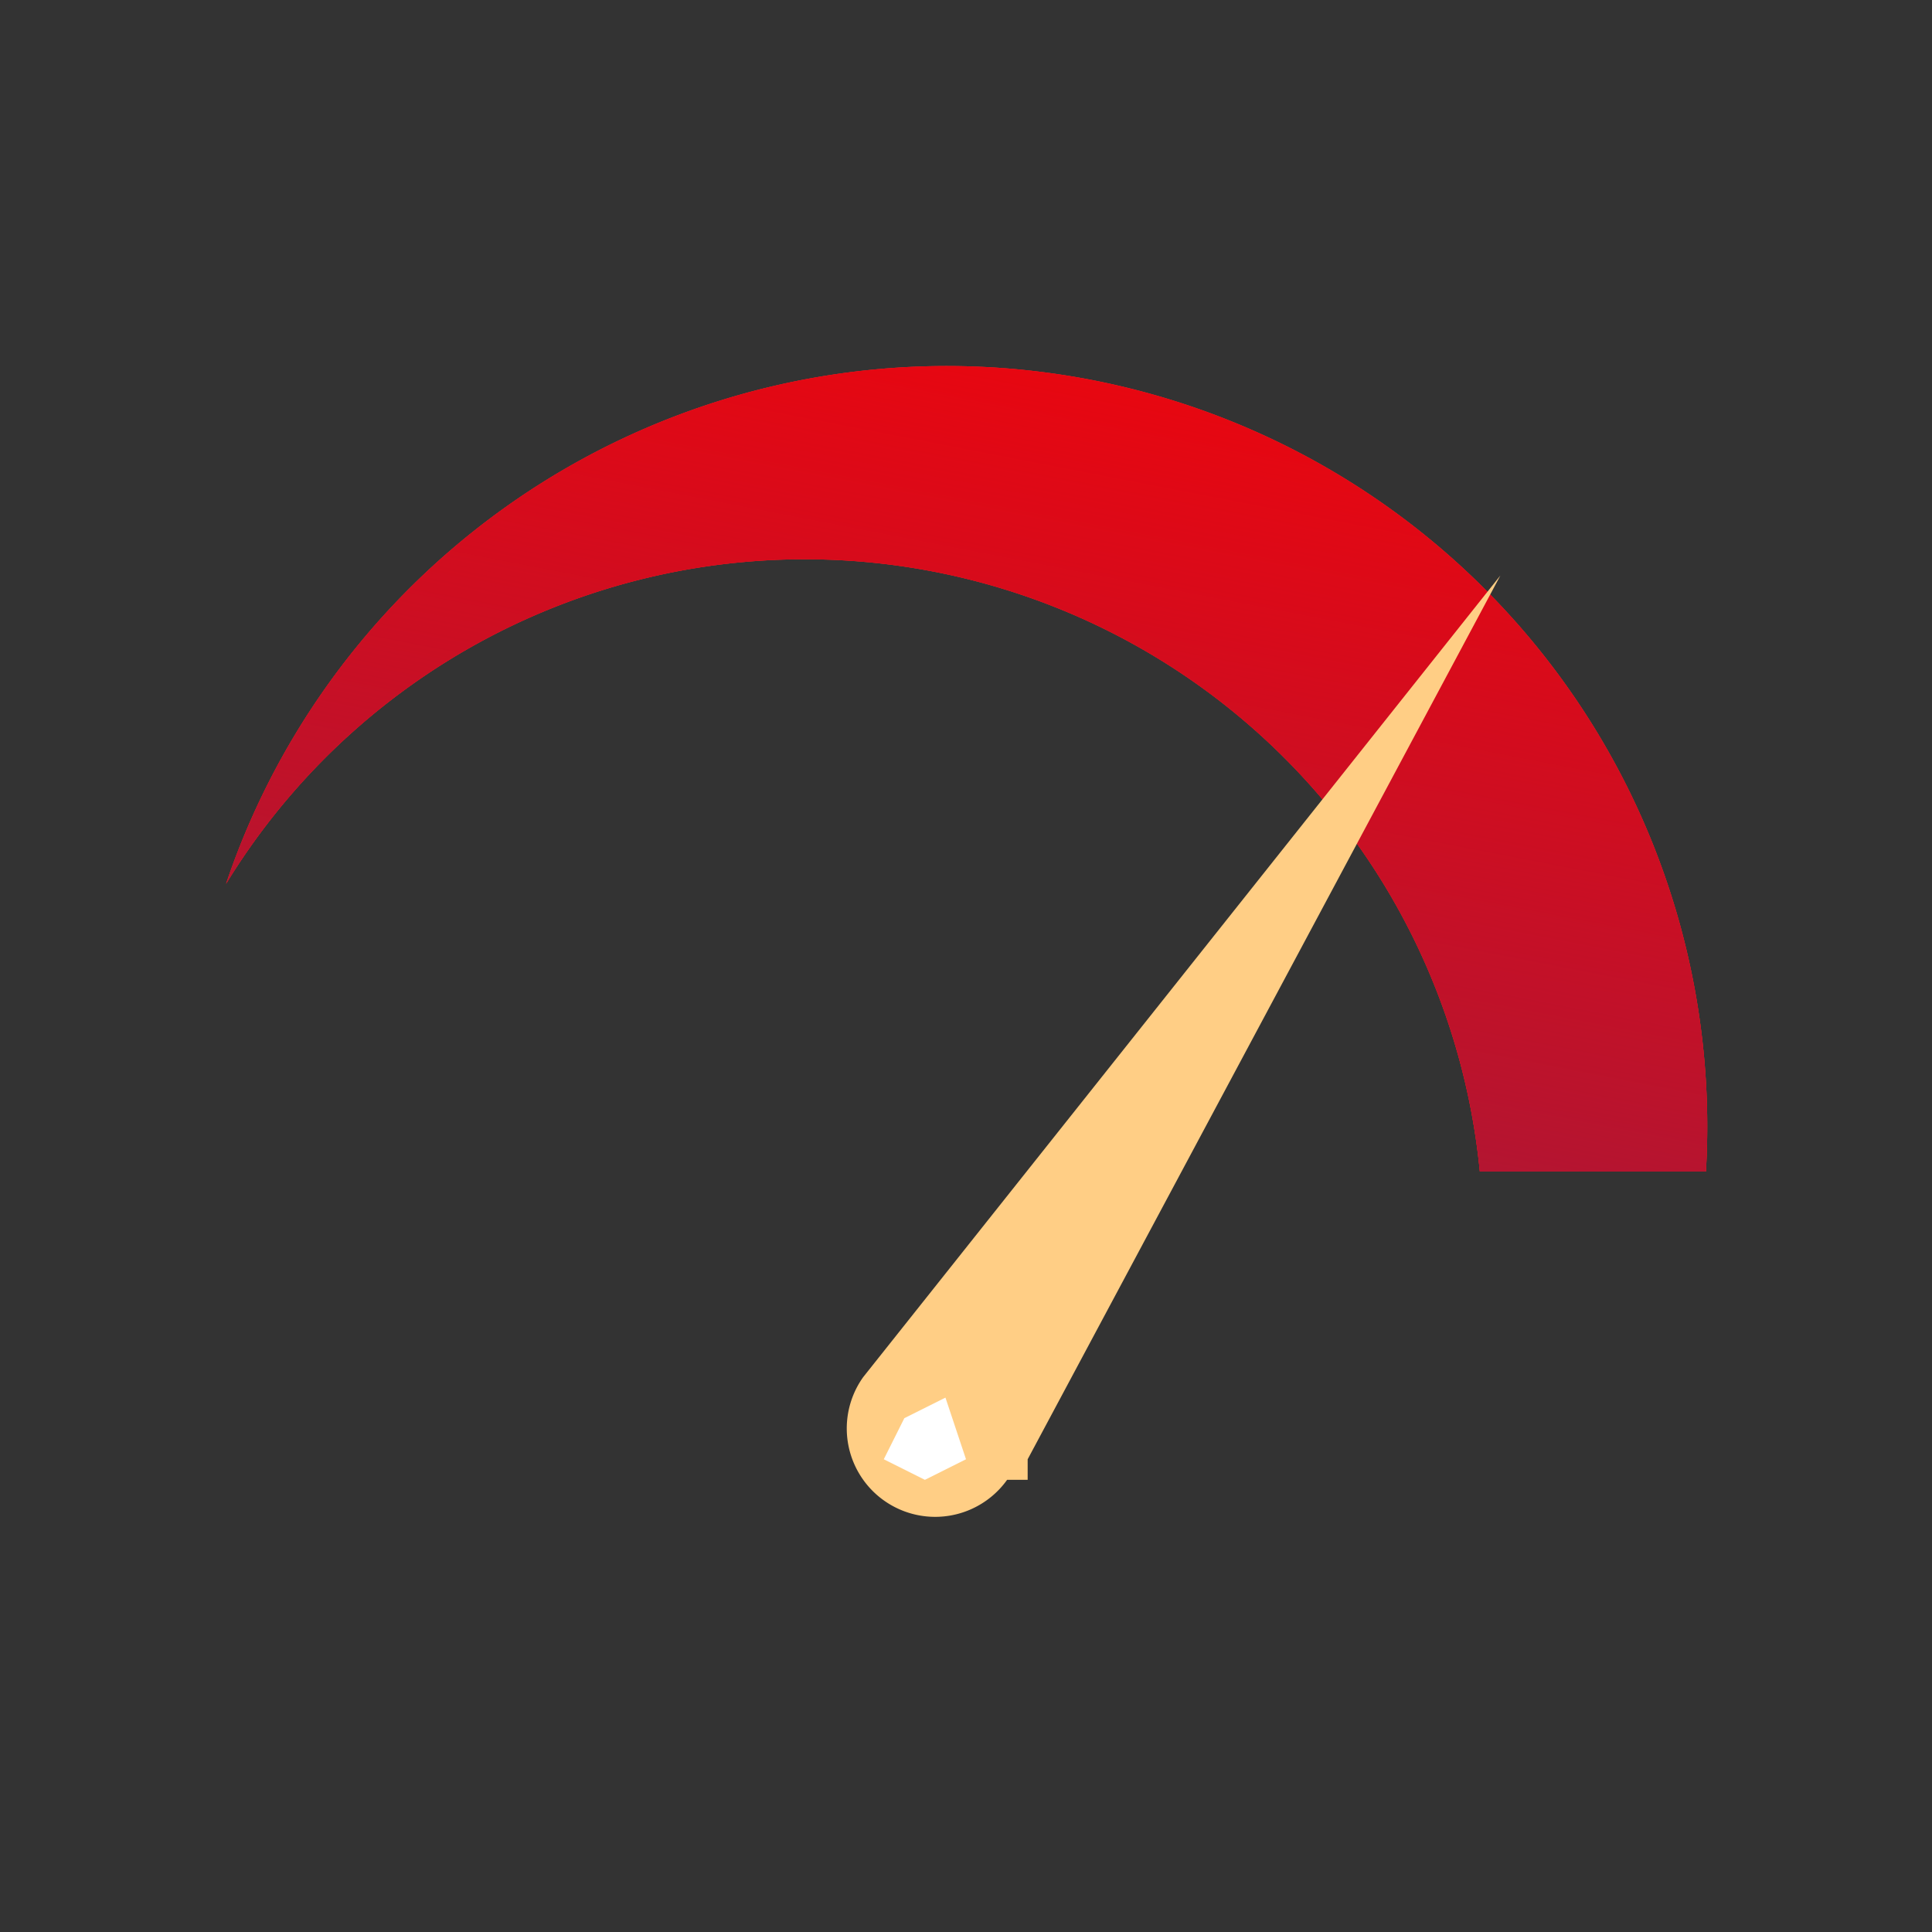
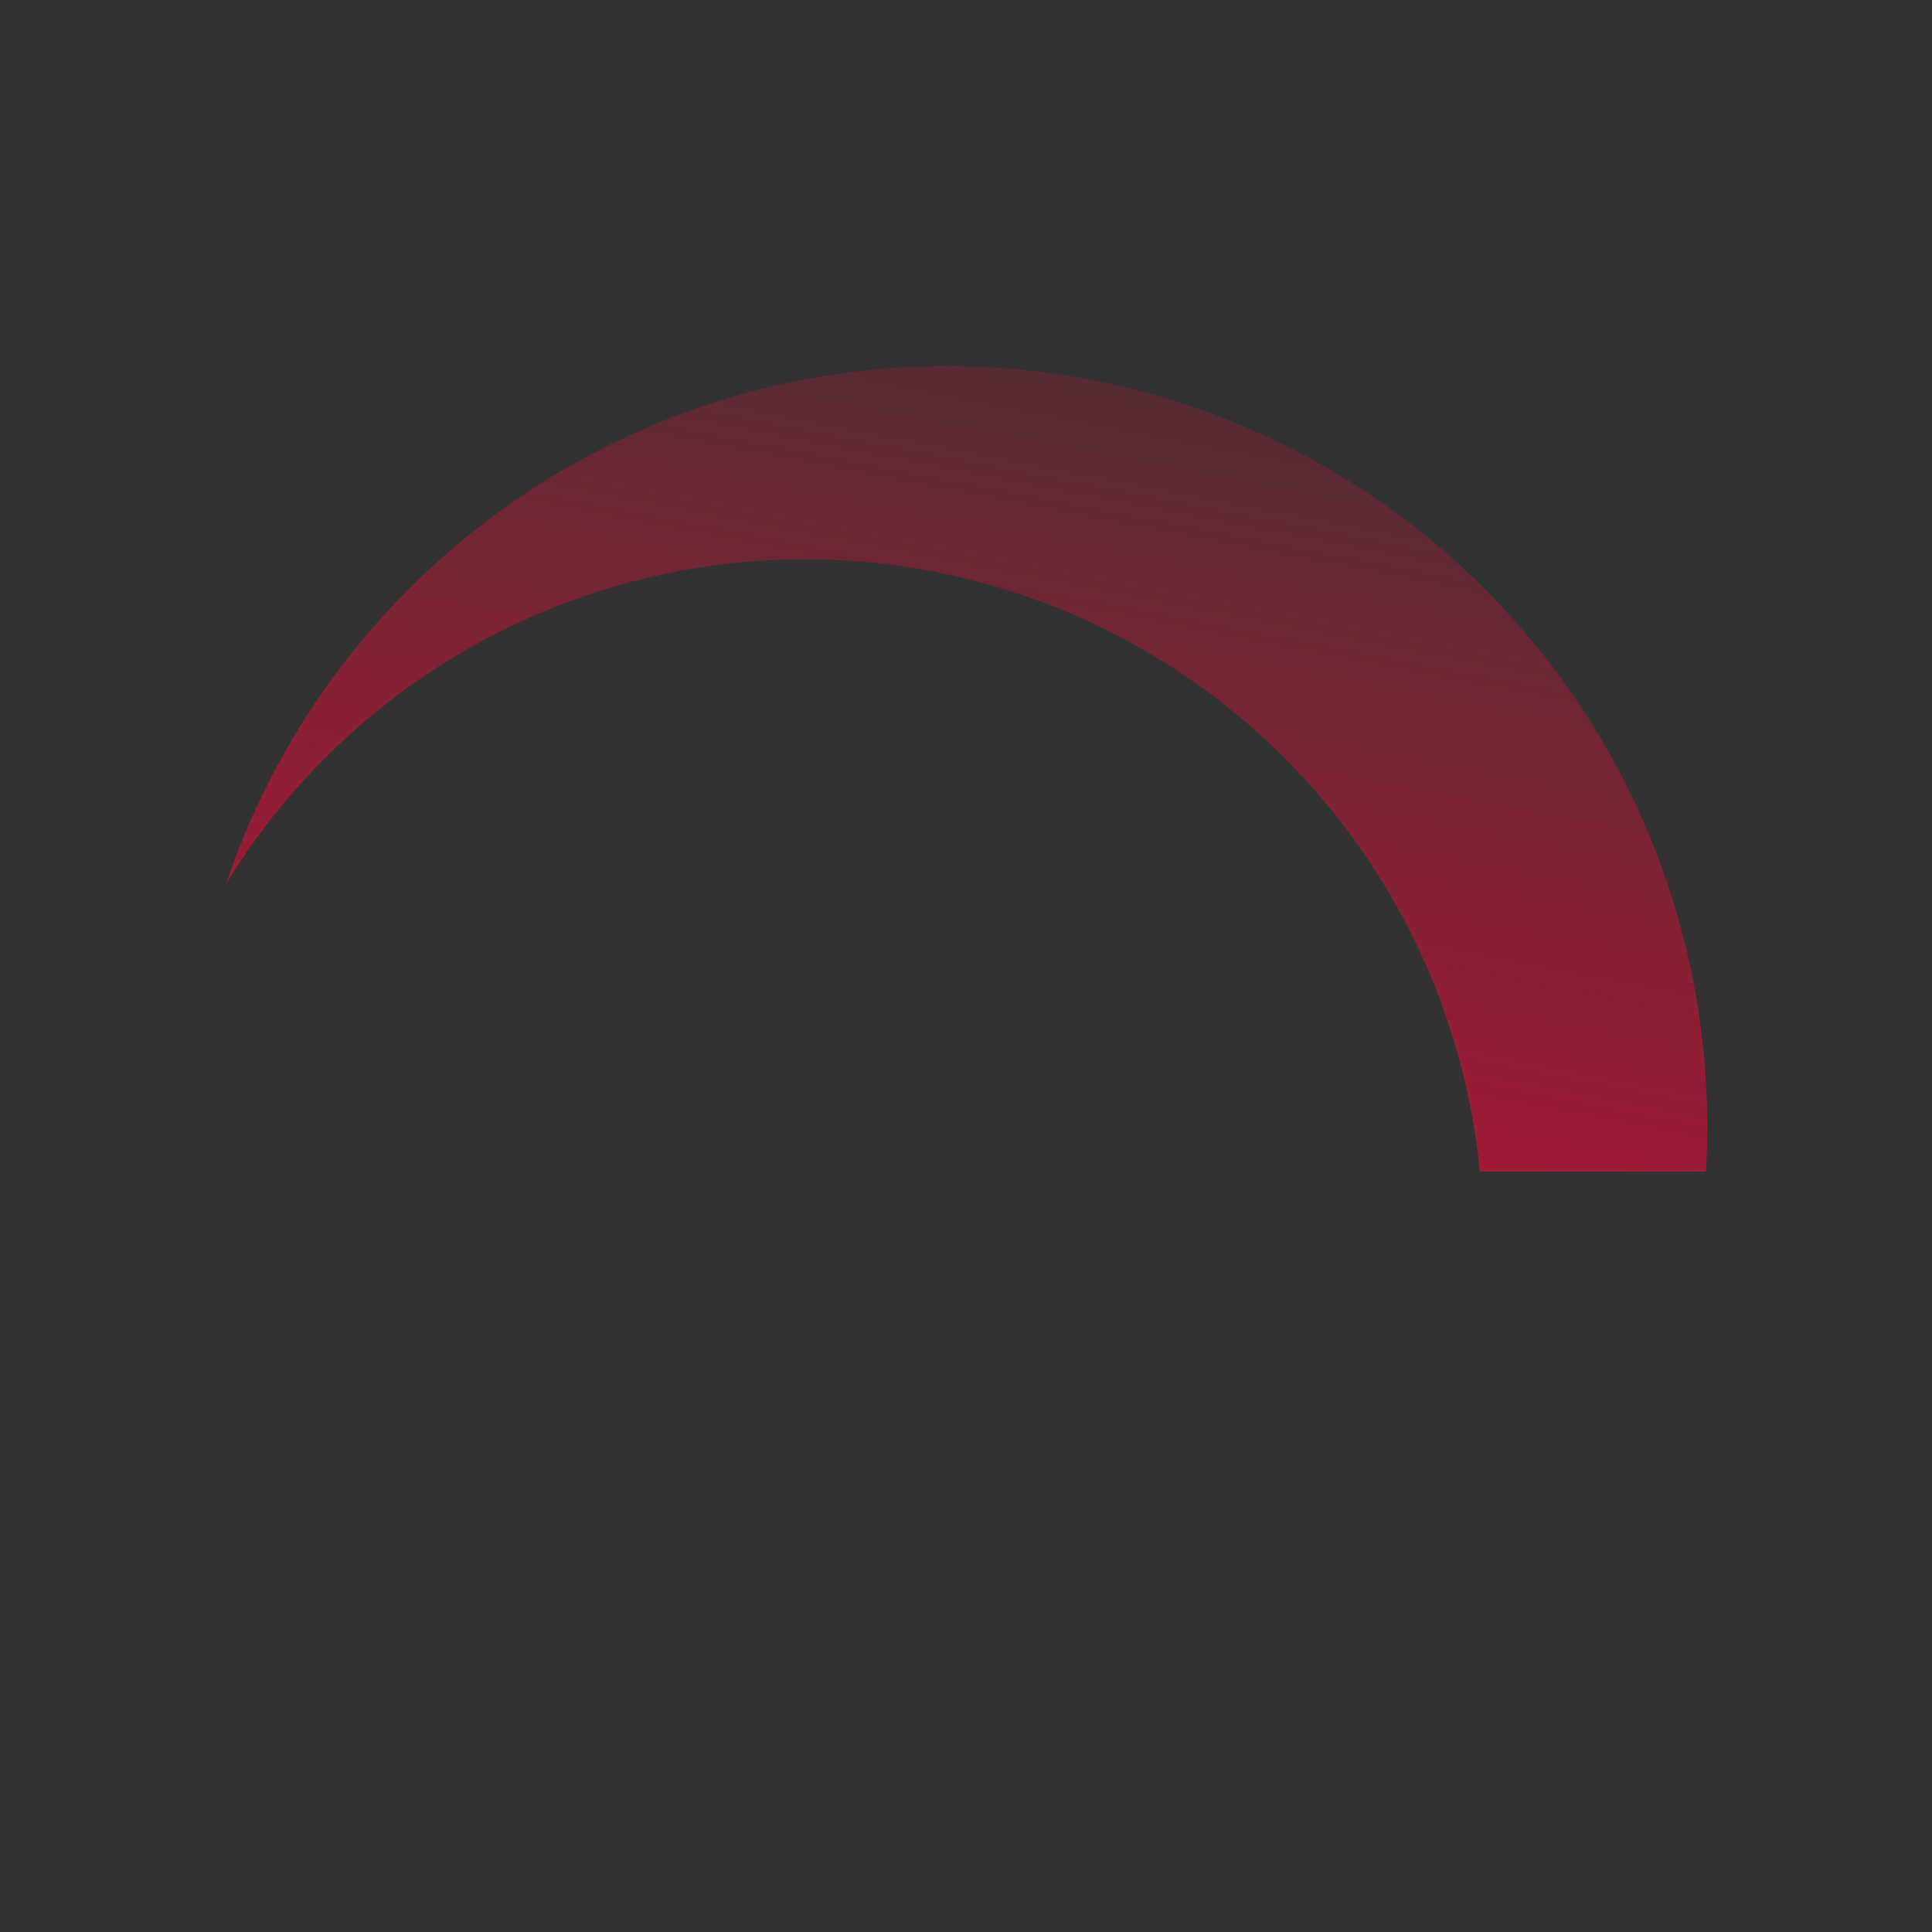
<svg xmlns="http://www.w3.org/2000/svg" width="94" height="94" fill="none">
  <rect width="100%" height="100%" fill="#333333" stroke="none" />
-   <path fill="#EA3D3D" d="M83 57H72a33 33 0 0 0-61-14 37 37 0 0 1 72 14Z" />
-   <path fill="#FF0002" d="M83 57H72a33 33 0 0 0-61-14 37 37 0 0 1 72 14Z" />
  <path fill="url(#a)" d="M83 57H72a33 33 0 0 0-61-14 37 37 0 0 1 72 14Z" />
-   <path fill="#FFCE85" d="M73 28 42 67a4 4 0 1 0 7 5h1v-1l23-43Z" />
-   <path fill="#fff" d="m45 72-2-1 1-2 2-1 1 3-2 1Z" />
  <defs>
    <linearGradient id="a" x1="82.2" x2="71.7" y1="7.9" y2="62.1" gradientUnits="userSpaceOnUse">
      <stop stop-color="#AC1736" stop-opacity="0" />
      <stop offset="1" stop-color="#AC1736" />
    </linearGradient>
  </defs>
</svg>